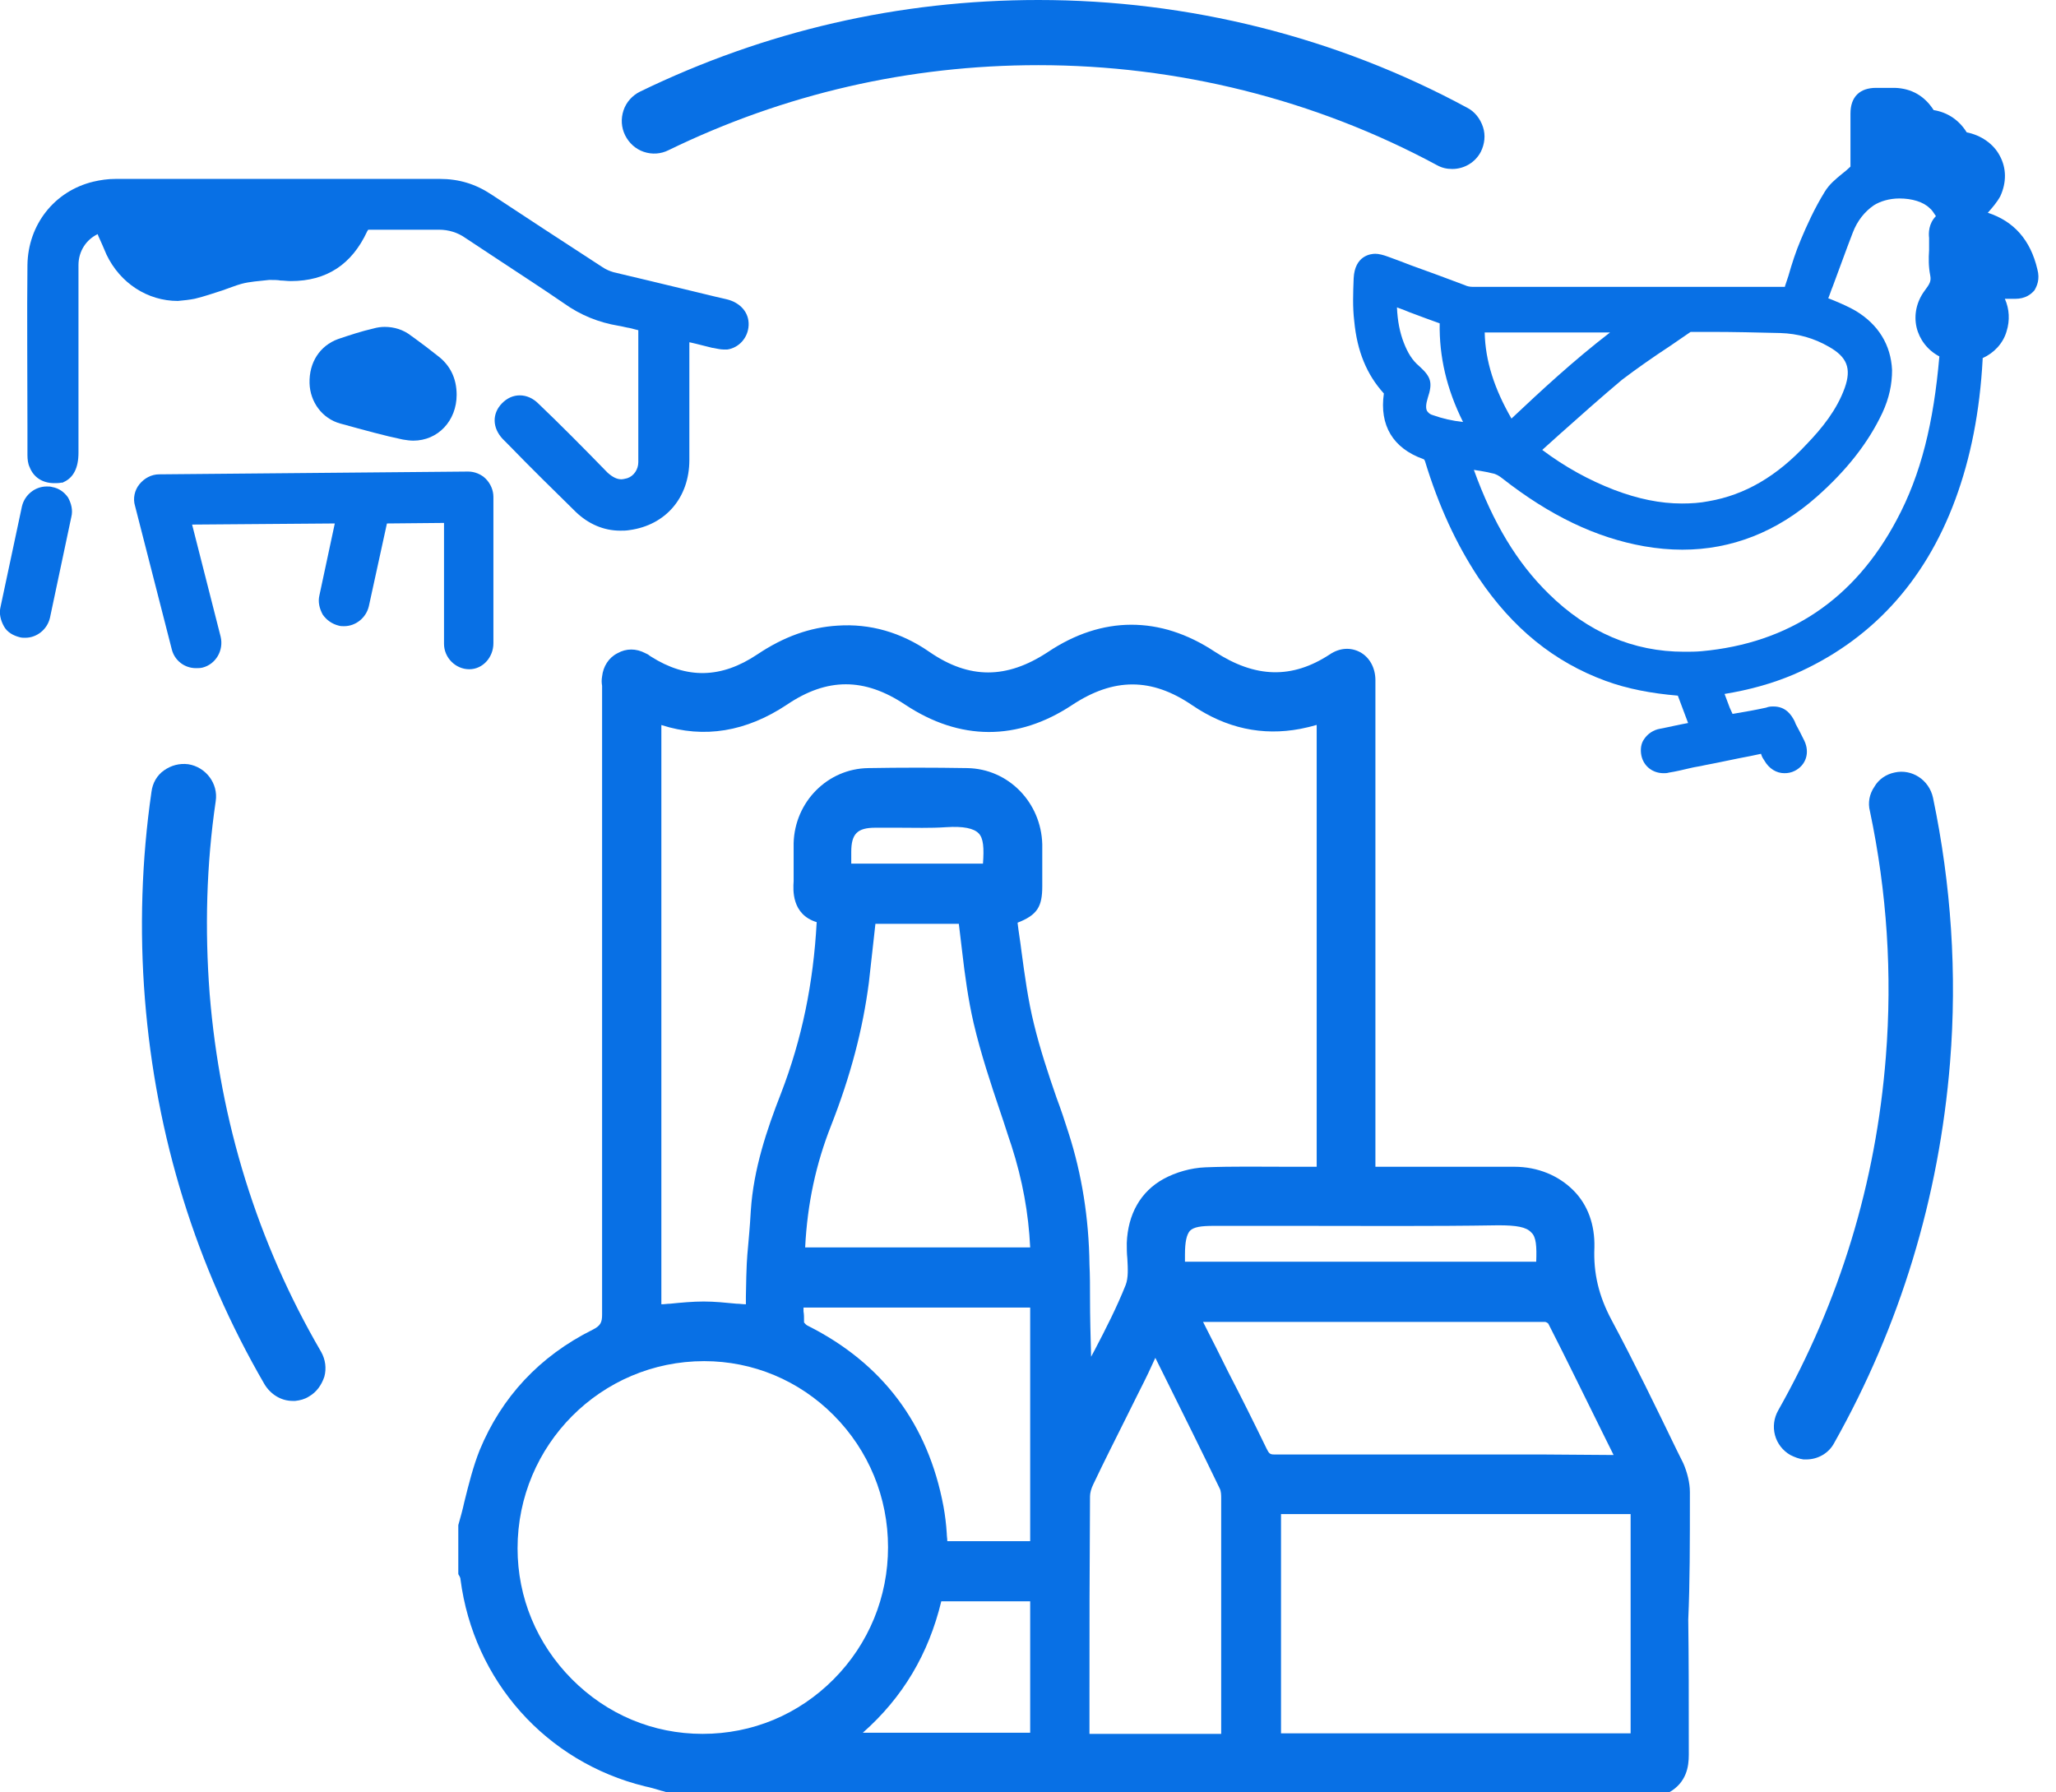
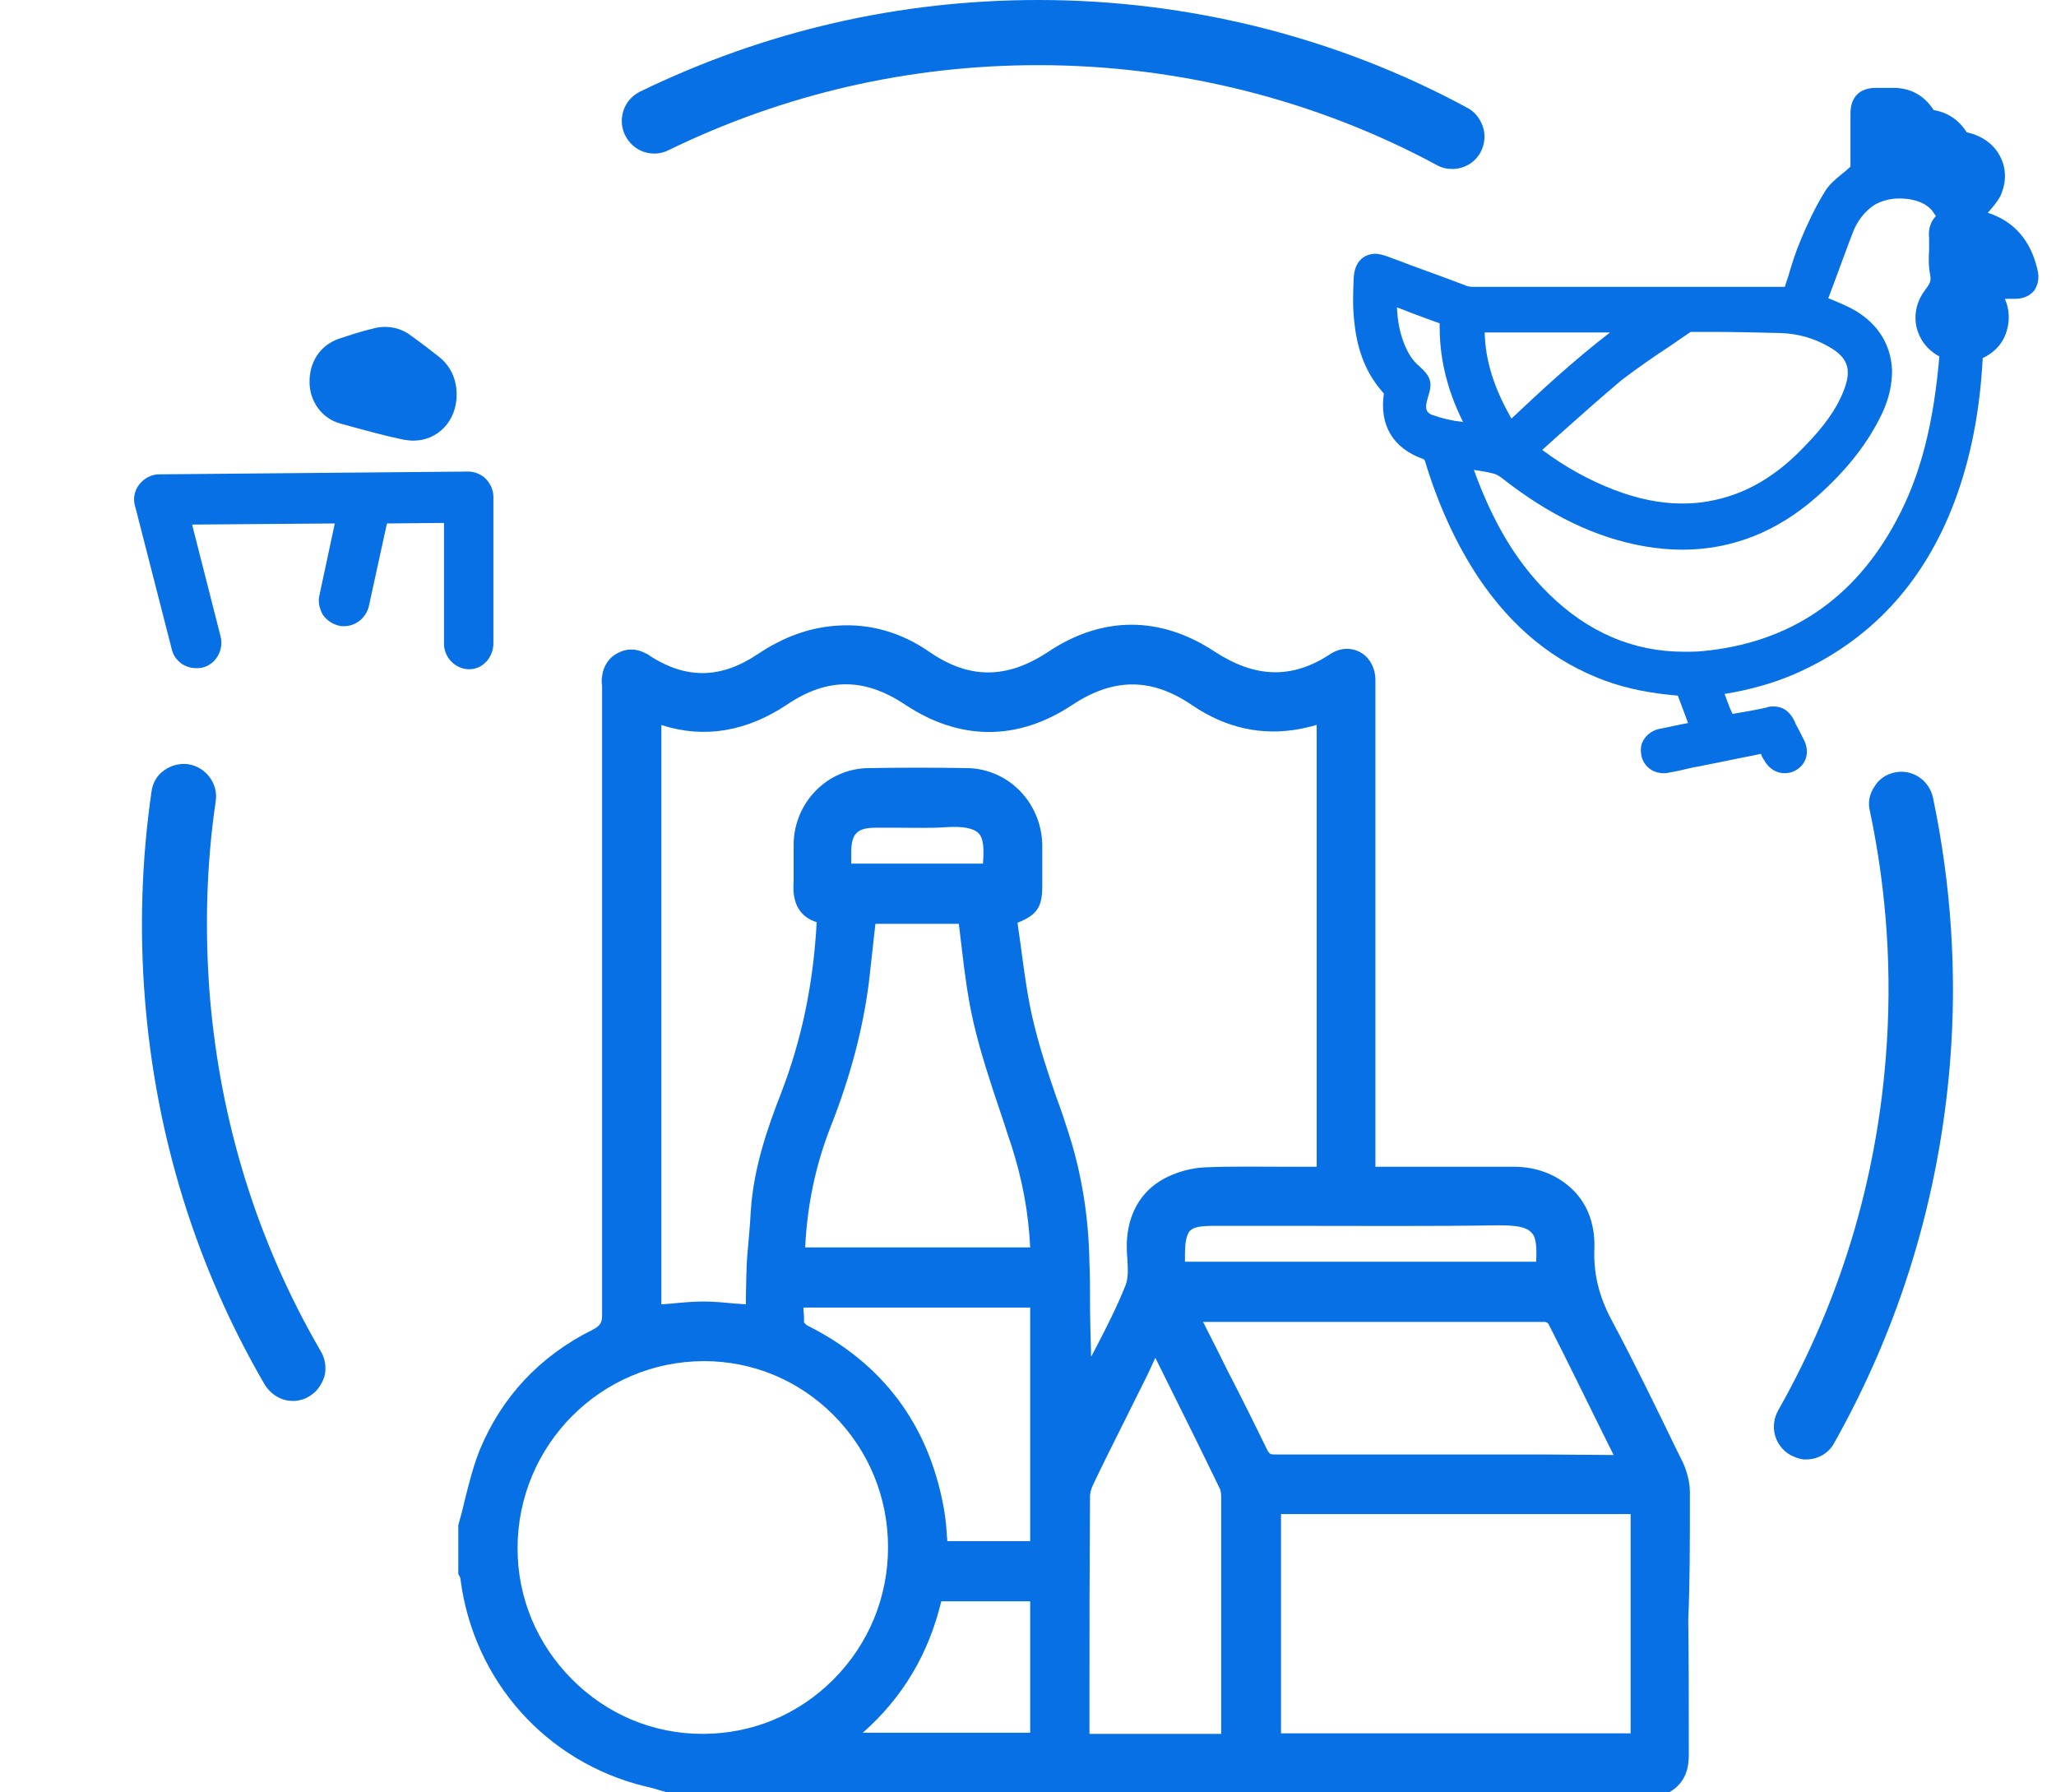
<svg xmlns="http://www.w3.org/2000/svg" width="117" height="102" viewBox="0 0 117 102" fill="none">
  <g clip-path="url(#clip0_961_3549)">
    <path d="M36.636 8.641C37.105 8.799 37.605 8.767 38.042 8.547C44.632 5.342 51.722 3.708 59.093 3.708C66.995 3.708 74.834 5.656 81.768 9.396C82.049 9.553 82.33 9.616 82.643 9.616C83.33 9.616 83.954 9.238 84.267 8.641C84.485 8.201 84.548 7.699 84.392 7.227C84.236 6.756 83.923 6.348 83.486 6.128C76.052 2.105 67.62 0 59.093 0C51.16 0 43.539 1.76 36.418 5.216C35.98 5.436 35.637 5.813 35.481 6.285C35.325 6.756 35.356 7.259 35.574 7.699C35.793 8.139 36.168 8.484 36.636 8.641Z" fill="#0870E5" />
    <path d="M11.931 56.562C11.65 52.885 11.744 49.209 12.275 45.595C12.431 44.59 11.712 43.647 10.713 43.49C10.213 43.427 9.745 43.553 9.339 43.836C8.933 44.118 8.683 44.558 8.62 45.061C8.058 48.926 7.933 52.917 8.246 56.845C8.87 64.669 11.15 72.054 15.054 78.778C15.398 79.344 15.991 79.721 16.647 79.721C16.71 79.721 16.741 79.721 16.803 79.721C17.084 79.689 17.334 79.627 17.584 79.469C18.021 79.218 18.302 78.81 18.459 78.338C18.584 77.867 18.521 77.364 18.271 76.924C14.648 70.702 12.524 63.852 11.931 56.562Z" fill="#0870E5" />
-     <path d="M11.088 17C11.619 16.874 12.15 16.686 12.649 16.529C13.024 16.403 13.399 16.246 13.742 16.152C14.211 16.026 14.742 15.995 15.304 15.932C15.367 15.932 15.398 15.932 15.46 15.932C15.617 15.932 15.804 15.932 15.96 15.963C16.148 15.963 16.335 15.995 16.553 15.995C18.584 15.995 20.02 15.052 20.895 13.166C20.926 13.104 20.957 13.072 20.957 13.072C20.957 13.072 20.989 13.072 21.051 13.072C21.738 13.072 22.425 13.072 23.112 13.072C23.737 13.072 24.362 13.072 24.986 13.072C25.517 13.072 26.048 13.229 26.486 13.543C27.142 13.983 27.829 14.423 28.485 14.863C29.671 15.649 30.89 16.434 32.076 17.251C33.044 17.943 34.075 18.351 35.2 18.54C35.418 18.571 35.606 18.634 35.824 18.665C35.98 18.697 36.168 18.76 36.324 18.791C36.324 20.048 36.324 21.305 36.324 22.53C36.324 23.787 36.324 25.044 36.324 26.301C36.324 26.71 36.074 27.087 35.699 27.213C35.574 27.244 35.45 27.275 35.356 27.275C35.106 27.275 34.856 27.15 34.575 26.898C33.138 25.421 31.858 24.133 30.64 22.97C30.327 22.656 29.953 22.499 29.578 22.499C29.203 22.499 28.859 22.656 28.578 22.939C27.985 23.536 28.016 24.353 28.609 24.982L28.984 25.359C30.202 26.616 31.483 27.872 32.763 29.129C33.482 29.821 34.356 30.198 35.293 30.198C35.481 30.198 35.637 30.198 35.824 30.166C37.886 29.884 39.229 28.312 39.229 26.176C39.229 24.604 39.229 23.065 39.229 21.494C39.229 20.834 39.229 20.142 39.229 19.482C39.229 19.482 39.229 19.482 39.26 19.482C39.697 19.577 40.134 19.702 40.541 19.797H40.572C40.759 19.828 40.978 19.891 41.196 19.891C41.259 19.891 41.321 19.891 41.384 19.891C42.04 19.797 42.571 19.231 42.602 18.508C42.633 17.786 42.133 17.22 41.352 17.031C40.509 16.843 39.666 16.623 38.854 16.434C37.573 16.12 36.23 15.806 34.919 15.492C34.7 15.429 34.481 15.335 34.294 15.209C31.92 13.669 29.859 12.318 27.953 11.061C27.048 10.464 26.111 10.181 25.018 10.181C22.988 10.181 20.926 10.181 18.896 10.181C14.804 10.181 10.682 10.181 6.59 10.181C6.122 10.181 5.716 10.244 5.31 10.338C3.092 10.873 1.593 12.789 1.562 15.083C1.53 17.848 1.562 21.305 1.562 24.353V25.893C1.562 26.144 1.593 26.396 1.687 26.584C1.905 27.15 2.405 27.495 3.092 27.495C3.217 27.495 3.373 27.495 3.498 27.464H3.561L3.623 27.433C4.185 27.181 4.466 26.616 4.466 25.767C4.466 24.07 4.466 22.091 4.466 20.111C4.466 18.351 4.466 16.623 4.466 15.083C4.466 14.298 4.904 13.638 5.559 13.323C5.559 13.355 5.591 13.386 5.591 13.418C5.747 13.763 5.903 14.109 6.059 14.486C6.84 16.12 8.402 17.126 10.12 17.126C10.463 17.094 10.775 17.063 11.088 17Z" fill="#0870E5" />
    <path d="M23.612 19.262L23.393 19.105C22.956 18.76 22.425 18.602 21.894 18.602C21.676 18.602 21.457 18.634 21.238 18.697C20.551 18.854 19.895 19.074 19.24 19.294C18.209 19.671 17.584 20.614 17.615 21.808C17.647 22.876 18.334 23.819 19.364 24.102C20.739 24.479 21.863 24.793 22.925 25.013C23.113 25.044 23.331 25.076 23.518 25.076C24.924 25.076 25.986 23.945 25.986 22.468C25.986 21.525 25.611 20.771 24.893 20.237C24.456 19.891 24.049 19.577 23.612 19.262Z" fill="#0870E5" />
    <path d="M28.078 36.608V28.281C28.078 27.904 27.922 27.527 27.641 27.244C27.391 26.993 27.017 26.835 26.642 26.835L9.058 26.993C8.62 26.993 8.214 27.212 7.933 27.558C7.652 27.904 7.558 28.375 7.683 28.784L9.776 36.954C9.932 37.582 10.494 38.022 11.15 38.022C11.275 38.022 11.4 38.022 11.525 37.991C12.275 37.802 12.743 37.017 12.556 36.231L10.932 29.852L19.052 29.789L18.178 33.874C18.084 34.251 18.178 34.628 18.365 34.974C18.584 35.288 18.896 35.508 19.271 35.602C19.364 35.634 19.489 35.634 19.583 35.634C20.239 35.634 20.832 35.163 20.989 34.503L22.019 29.789L25.267 29.758V36.639C25.267 37.425 25.923 38.085 26.704 38.085C27.485 38.085 28.078 37.394 28.078 36.608Z" fill="#0870E5" />
-     <path d="M2.967 27.715C2.873 27.684 2.78 27.684 2.655 27.684C1.999 27.684 1.405 28.155 1.249 28.815L0.031 34.534C-0.062 34.911 0.031 35.288 0.219 35.634C0.406 35.98 0.75 36.168 1.124 36.263C1.218 36.294 1.343 36.294 1.437 36.294C2.093 36.294 2.686 35.823 2.842 35.163L4.06 29.412C4.154 29.035 4.06 28.658 3.873 28.312C3.654 27.998 3.342 27.778 2.967 27.715Z" fill="#0870E5" />
    <path d="M115.938 15.318C115.549 13.663 114.609 12.592 113.118 12.106L113.15 12.073C113.377 11.814 113.636 11.522 113.831 11.165C114.188 10.386 114.188 9.575 113.799 8.861C113.442 8.18 112.729 7.693 111.918 7.531C111.497 6.849 110.848 6.395 110.038 6.265C109.519 5.454 108.773 5.032 107.833 5C107.671 5 107.509 5 107.347 5C107.217 5 107.055 5 106.925 5H106.763C105.823 5 105.304 5.519 105.304 6.46C105.304 6.785 105.304 7.109 105.304 7.401C105.304 8.082 105.304 8.796 105.304 9.478L105.272 9.51C105.142 9.64 104.98 9.77 104.818 9.899C104.461 10.191 104.104 10.483 103.845 10.905C103.262 11.846 102.808 12.852 102.483 13.631C102.192 14.312 101.965 15.026 101.77 15.707C101.705 15.902 101.64 16.096 101.576 16.291V16.324H101.543C97.815 16.324 94.054 16.324 90.39 16.324C88.186 16.324 86.013 16.324 83.808 16.324C83.646 16.324 83.484 16.291 83.355 16.226C82.317 15.837 81.28 15.448 80.275 15.091C79.853 14.928 79.432 14.766 78.978 14.604C78.718 14.507 78.459 14.442 78.264 14.442C78.005 14.442 77.097 14.539 77.032 15.837C77 16.68 76.968 17.459 77.065 18.27C77.227 19.99 77.778 21.32 78.751 22.391C78.491 24.208 79.269 25.506 80.988 26.122C81.053 26.155 81.053 26.155 81.053 26.155C81.053 26.155 81.053 26.187 81.085 26.22C81.863 28.783 82.868 30.957 84.133 32.871C86.078 35.759 88.445 37.673 91.363 38.744C92.595 39.198 93.957 39.458 95.48 39.587C95.675 40.106 95.869 40.626 96.064 41.145C95.513 41.242 94.994 41.372 94.475 41.469C94.086 41.534 93.762 41.761 93.567 42.053C93.373 42.313 93.341 42.67 93.405 42.994C93.535 43.611 94.054 44 94.67 44C94.767 44 94.864 44 94.962 43.968C95.383 43.903 95.772 43.805 96.194 43.708C96.453 43.643 96.745 43.611 97.004 43.546C97.879 43.383 98.722 43.189 99.598 43.027L100.214 42.897C100.214 42.929 100.246 42.962 100.246 42.994C100.279 43.092 100.344 43.189 100.408 43.286C100.668 43.74 101.089 44 101.543 44C101.738 44 101.932 43.968 102.127 43.87C102.775 43.546 103.002 42.832 102.678 42.151C102.516 41.826 102.354 41.502 102.192 41.21L102.127 41.047C101.932 40.658 101.608 40.204 100.927 40.204C100.797 40.204 100.668 40.204 100.506 40.269C99.922 40.398 99.371 40.496 98.787 40.593L98.593 40.626L98.431 40.269L98.139 39.49C99.533 39.263 100.83 38.906 102.062 38.387C106.406 36.505 109.519 33.163 111.27 28.426C112.145 26.057 112.664 23.429 112.826 20.444C112.826 20.412 112.826 20.412 112.826 20.379C113.474 20.087 113.993 19.536 114.188 18.854C114.382 18.238 114.35 17.589 114.09 17.005C114.285 17.005 114.479 17.005 114.674 17.005C115.258 17.005 115.582 16.745 115.776 16.518C115.906 16.291 116.101 15.902 115.938 15.318ZM81.539 23.624C81.312 23.559 81.247 23.429 81.215 23.397C81.118 23.235 81.15 22.975 81.247 22.651C81.539 21.774 81.442 21.45 80.761 20.834C80.372 20.509 80.112 20.087 79.885 19.503C79.659 18.919 79.529 18.27 79.496 17.492L79.756 17.589C79.95 17.654 80.145 17.751 80.339 17.816C80.858 18.011 81.377 18.206 81.928 18.4C81.896 20.282 82.317 22.131 83.257 24.013C82.641 23.948 82.09 23.819 81.539 23.624ZM95.026 19.698C95.415 19.438 95.772 19.179 96.161 18.919C96.194 18.887 96.226 18.887 96.226 18.887C96.583 18.887 96.939 18.887 97.328 18.887C98.625 18.887 99.987 18.919 101.316 18.952C102.321 18.984 103.229 19.244 104.072 19.73C105.11 20.314 105.369 20.963 104.98 22.067C104.526 23.332 103.683 24.37 102.808 25.279C101.122 27.096 99.306 28.166 97.231 28.523C96.745 28.621 96.226 28.653 95.707 28.653C94.475 28.653 93.211 28.393 91.849 27.874C90.423 27.323 89.061 26.576 87.764 25.603C88.088 25.311 88.412 25.019 88.737 24.727C89.904 23.689 91.103 22.618 92.303 21.612C93.114 20.996 94.086 20.314 95.026 19.698ZM91.622 18.919C89.515 20.542 87.667 22.261 86.013 23.819C85.041 22.131 84.522 20.542 84.489 18.919H91.622ZM107.93 29.594C105.531 34.104 101.803 36.602 96.842 37.057C96.518 37.089 96.161 37.089 95.837 37.089C92.951 37.089 90.358 35.986 88.121 33.779C86.337 32.028 84.976 29.789 83.873 26.739C84.23 26.804 84.554 26.836 84.911 26.933C85.138 26.966 85.332 27.096 85.495 27.226C88.186 29.334 90.812 30.6 93.567 31.087C94.313 31.216 95.026 31.281 95.74 31.281C98.528 31.281 101.122 30.275 103.391 28.264C105.077 26.771 106.309 25.214 107.12 23.494C107.509 22.651 107.671 21.872 107.671 21.061C107.606 19.633 106.893 18.465 105.596 17.686C105.207 17.459 104.753 17.265 104.364 17.102C104.267 17.07 104.137 17.005 104.04 16.973C104.137 16.745 104.202 16.518 104.299 16.291C104.688 15.253 105.045 14.247 105.434 13.241C105.693 12.56 106.115 12.041 106.633 11.684C106.99 11.457 107.509 11.294 108.092 11.294C108.806 11.294 109.454 11.489 109.811 11.846C109.94 11.943 110.038 12.106 110.167 12.3C109.746 12.722 109.746 13.274 109.778 13.533C109.778 13.76 109.778 13.988 109.778 14.247C109.746 14.701 109.746 15.188 109.843 15.675C109.908 15.999 109.811 16.161 109.519 16.551C109.065 17.167 108.903 17.913 109.065 18.627C109.227 19.309 109.681 19.925 110.362 20.282C110.038 24.046 109.324 26.998 107.93 29.594Z" fill="#0870E5" />
    <path d="M107.816 43.961C107.348 44.055 106.911 44.338 106.661 44.778C106.38 45.187 106.286 45.689 106.411 46.161C107.379 50.749 107.691 55.431 107.317 60.144C106.754 67.309 104.693 74.065 101.195 80.255C100.945 80.695 100.883 81.198 101.008 81.669C101.133 82.14 101.445 82.549 101.882 82.8C102.132 82.926 102.382 83.02 102.632 83.052C102.694 83.052 102.725 83.052 102.788 83.052C103.444 83.052 104.068 82.706 104.381 82.109C108.129 75.447 110.346 68.157 110.971 60.458C111.377 55.399 111.033 50.34 110.003 45.407C109.784 44.37 108.785 43.741 107.816 43.961Z" fill="#0870E5" />
    <path d="M96.166 84.906C96.166 84.371 96.01 83.775 95.792 83.272L95.417 82.518C94.23 80.067 93.012 77.553 91.7 75.102C90.982 73.751 90.669 72.462 90.732 70.985C90.763 69.697 90.357 68.566 89.545 67.749C88.702 66.9 87.515 66.397 86.172 66.397C84.423 66.397 82.705 66.397 80.956 66.397H78.27V43.804C78.27 42.139 78.27 40.41 78.27 38.714C78.27 37.991 77.926 37.394 77.395 37.111C76.865 36.828 76.24 36.859 75.678 37.237C73.523 38.651 71.43 38.588 69.119 37.08C66.027 35.037 62.716 35.037 59.624 37.111C57.281 38.651 55.157 38.651 52.909 37.111C51.285 35.98 49.504 35.477 47.662 35.603C46.1 35.697 44.601 36.231 43.102 37.237C41.04 38.619 39.072 38.651 37.042 37.362L36.949 37.3C36.886 37.237 36.792 37.205 36.73 37.174C36.199 36.891 35.637 36.891 35.137 37.174C34.637 37.425 34.325 37.928 34.263 38.493C34.231 38.682 34.231 38.839 34.263 39.028V39.216V45.218C34.263 55.556 34.263 63.695 34.263 74.819C34.263 75.259 34.169 75.447 33.732 75.667C30.702 77.176 28.547 79.501 27.298 82.518C26.923 83.46 26.673 84.466 26.423 85.471C26.329 85.911 26.204 86.351 26.08 86.791V89.462V89.556C26.08 89.588 26.111 89.651 26.142 89.682C26.173 89.745 26.204 89.808 26.204 89.871C26.954 95.653 31.077 100.272 36.699 101.654C37.011 101.717 37.324 101.811 37.636 101.906C37.792 101.937 37.948 102 38.073 102.031H94.917L94.98 102C95.979 101.434 96.104 100.523 96.104 99.863C96.104 96.595 96.104 94.396 96.073 92.165C96.166 90.059 96.166 87.954 96.166 84.906ZM62.029 85.157C62.029 84.969 62.091 84.717 62.216 84.466C62.841 83.146 63.497 81.858 64.153 80.538L64.684 79.469C64.965 78.904 65.277 78.307 65.558 77.678L65.746 77.27L66.308 78.401C67.37 80.538 68.4 82.612 69.4 84.686C69.493 84.843 69.493 85.094 69.493 85.283C69.493 90.688 69.493 92.479 69.493 97.507V98.386C69.493 98.481 69.493 98.575 69.493 98.669H61.998C61.998 98.638 61.998 98.606 61.998 98.575V96.218C61.998 92.102 61.998 90.091 62.029 85.157ZM87.421 71.802H67.432V71.394C67.432 70.671 67.526 70.263 67.713 70.043C67.932 69.823 68.338 69.76 69.088 69.76C70.649 69.76 72.211 69.76 73.772 69.76C77.552 69.76 81.424 69.791 85.266 69.728C86.297 69.728 86.859 69.823 87.14 70.137C87.421 70.388 87.453 70.922 87.421 71.802ZM74.928 66.397C74.397 66.397 73.866 66.397 73.335 66.397C71.711 66.397 70.149 66.366 68.588 66.429C67.776 66.46 66.901 66.712 66.214 67.089C64.902 67.811 64.184 69.1 64.121 70.734C64.121 71.017 64.121 71.331 64.153 71.614C64.184 72.179 64.215 72.713 64.059 73.122C63.559 74.379 62.935 75.604 62.31 76.799C62.247 76.924 62.154 77.081 62.091 77.207C62.06 76.076 62.029 74.945 62.029 73.845C62.029 73.216 62.029 72.588 61.998 71.959C61.966 69.32 61.56 66.806 60.811 64.481C60.592 63.789 60.373 63.129 60.124 62.469C59.655 61.118 59.187 59.704 58.843 58.29C58.499 56.908 58.312 55.493 58.125 54.111C58.062 53.577 57.968 53.042 57.906 52.508C59.03 52.068 59.312 51.597 59.312 50.434V49.806C59.312 49.24 59.312 48.643 59.312 48.046C59.249 45.658 57.375 43.741 55.033 43.71C53.127 43.678 51.222 43.678 49.411 43.71C47.099 43.741 45.225 45.627 45.163 47.983C45.163 48.298 45.163 48.612 45.163 48.926C45.163 49.335 45.163 49.743 45.163 50.152C45.132 50.623 45.038 52.037 46.475 52.477C46.287 55.965 45.632 59.139 44.445 62.218C43.633 64.292 42.883 66.523 42.727 68.88C42.664 69.98 42.602 70.514 42.571 70.922C42.508 71.614 42.477 71.897 42.446 73.782C42.446 73.939 42.446 74.096 42.446 74.222C42.258 74.222 42.102 74.19 41.915 74.19C41.259 74.127 40.665 74.065 40.041 74.065C39.416 74.065 38.76 74.127 38.136 74.19C37.979 74.19 37.823 74.222 37.636 74.222V41.259C40.072 42.044 42.477 41.636 44.788 40.096C47.068 38.556 49.192 38.556 51.503 40.096C54.627 42.17 57.906 42.17 60.998 40.128C63.372 38.556 65.527 38.556 67.838 40.128C69.775 41.447 71.836 41.887 73.991 41.479C74.303 41.416 74.585 41.353 74.897 41.259H74.928V66.397ZM48.442 48.486C48.442 47.449 48.786 47.103 49.817 47.103C50.254 47.103 50.691 47.103 51.129 47.103C52.003 47.103 52.94 47.135 53.846 47.072C54.814 47.009 55.407 47.135 55.688 47.418C55.97 47.701 56.001 48.266 55.938 49.146H48.442V49.115C48.442 48.895 48.442 48.675 48.442 48.486ZM47.287 64.072C48.411 61.213 49.098 58.573 49.442 55.934C49.536 55.085 49.629 54.237 49.723 53.42C49.754 53.137 49.785 52.854 49.817 52.571H54.564C54.627 53.105 54.689 53.64 54.752 54.142C54.908 55.493 55.095 56.876 55.407 58.227C55.813 59.956 56.376 61.653 56.938 63.318C57.156 63.946 57.344 64.575 57.562 65.203C58.187 67.152 58.531 69.037 58.624 70.985H45.819C45.944 68.471 46.444 66.209 47.287 64.072ZM58.624 91.127V98.606H49.098C51.378 96.595 52.846 94.113 53.565 91.127H58.624ZM58.624 87.702H53.908C53.908 87.545 53.877 87.42 53.877 87.263C53.846 86.76 53.783 86.225 53.69 85.723C52.815 81.041 50.223 77.584 45.975 75.447C45.881 75.416 45.788 75.29 45.756 75.259C45.756 74.976 45.756 74.787 45.725 74.63C45.725 74.599 45.725 74.599 45.725 74.599C45.725 74.536 45.725 74.473 45.725 74.41H58.624V87.702ZM40.072 77.458C42.852 77.458 45.475 78.558 47.443 80.538C49.442 82.549 50.535 85.22 50.535 88.048C50.535 90.876 49.442 93.547 47.443 95.558C45.444 97.569 42.821 98.669 39.978 98.669C37.167 98.669 34.544 97.569 32.545 95.558C30.546 93.547 29.453 90.908 29.453 88.111C29.453 82.235 34.2 77.458 40.072 77.458C40.041 77.458 40.041 77.458 40.072 77.458ZM87.609 82.769C82.58 82.769 77.52 82.769 72.492 82.769C72.273 82.769 72.211 82.706 72.086 82.455C71.368 80.978 70.649 79.532 69.9 78.087C69.431 77.144 68.963 76.201 68.494 75.29C68.494 75.259 68.463 75.259 68.463 75.227H70.243C76.177 75.227 82.049 75.227 87.921 75.227C87.983 75.227 88.077 75.29 88.108 75.322C89.201 77.458 90.232 79.595 91.357 81.858L91.825 82.8L87.609 82.769ZM72.898 98.638V86.163H92.793V98.638H72.898Z" fill="#0870E5" />
  </g>
  <defs>
    <clipPath id="clip0_961_3549">
      <rect width="117" height="102" fill="white" />
    </clipPath>
  </defs>
</svg>